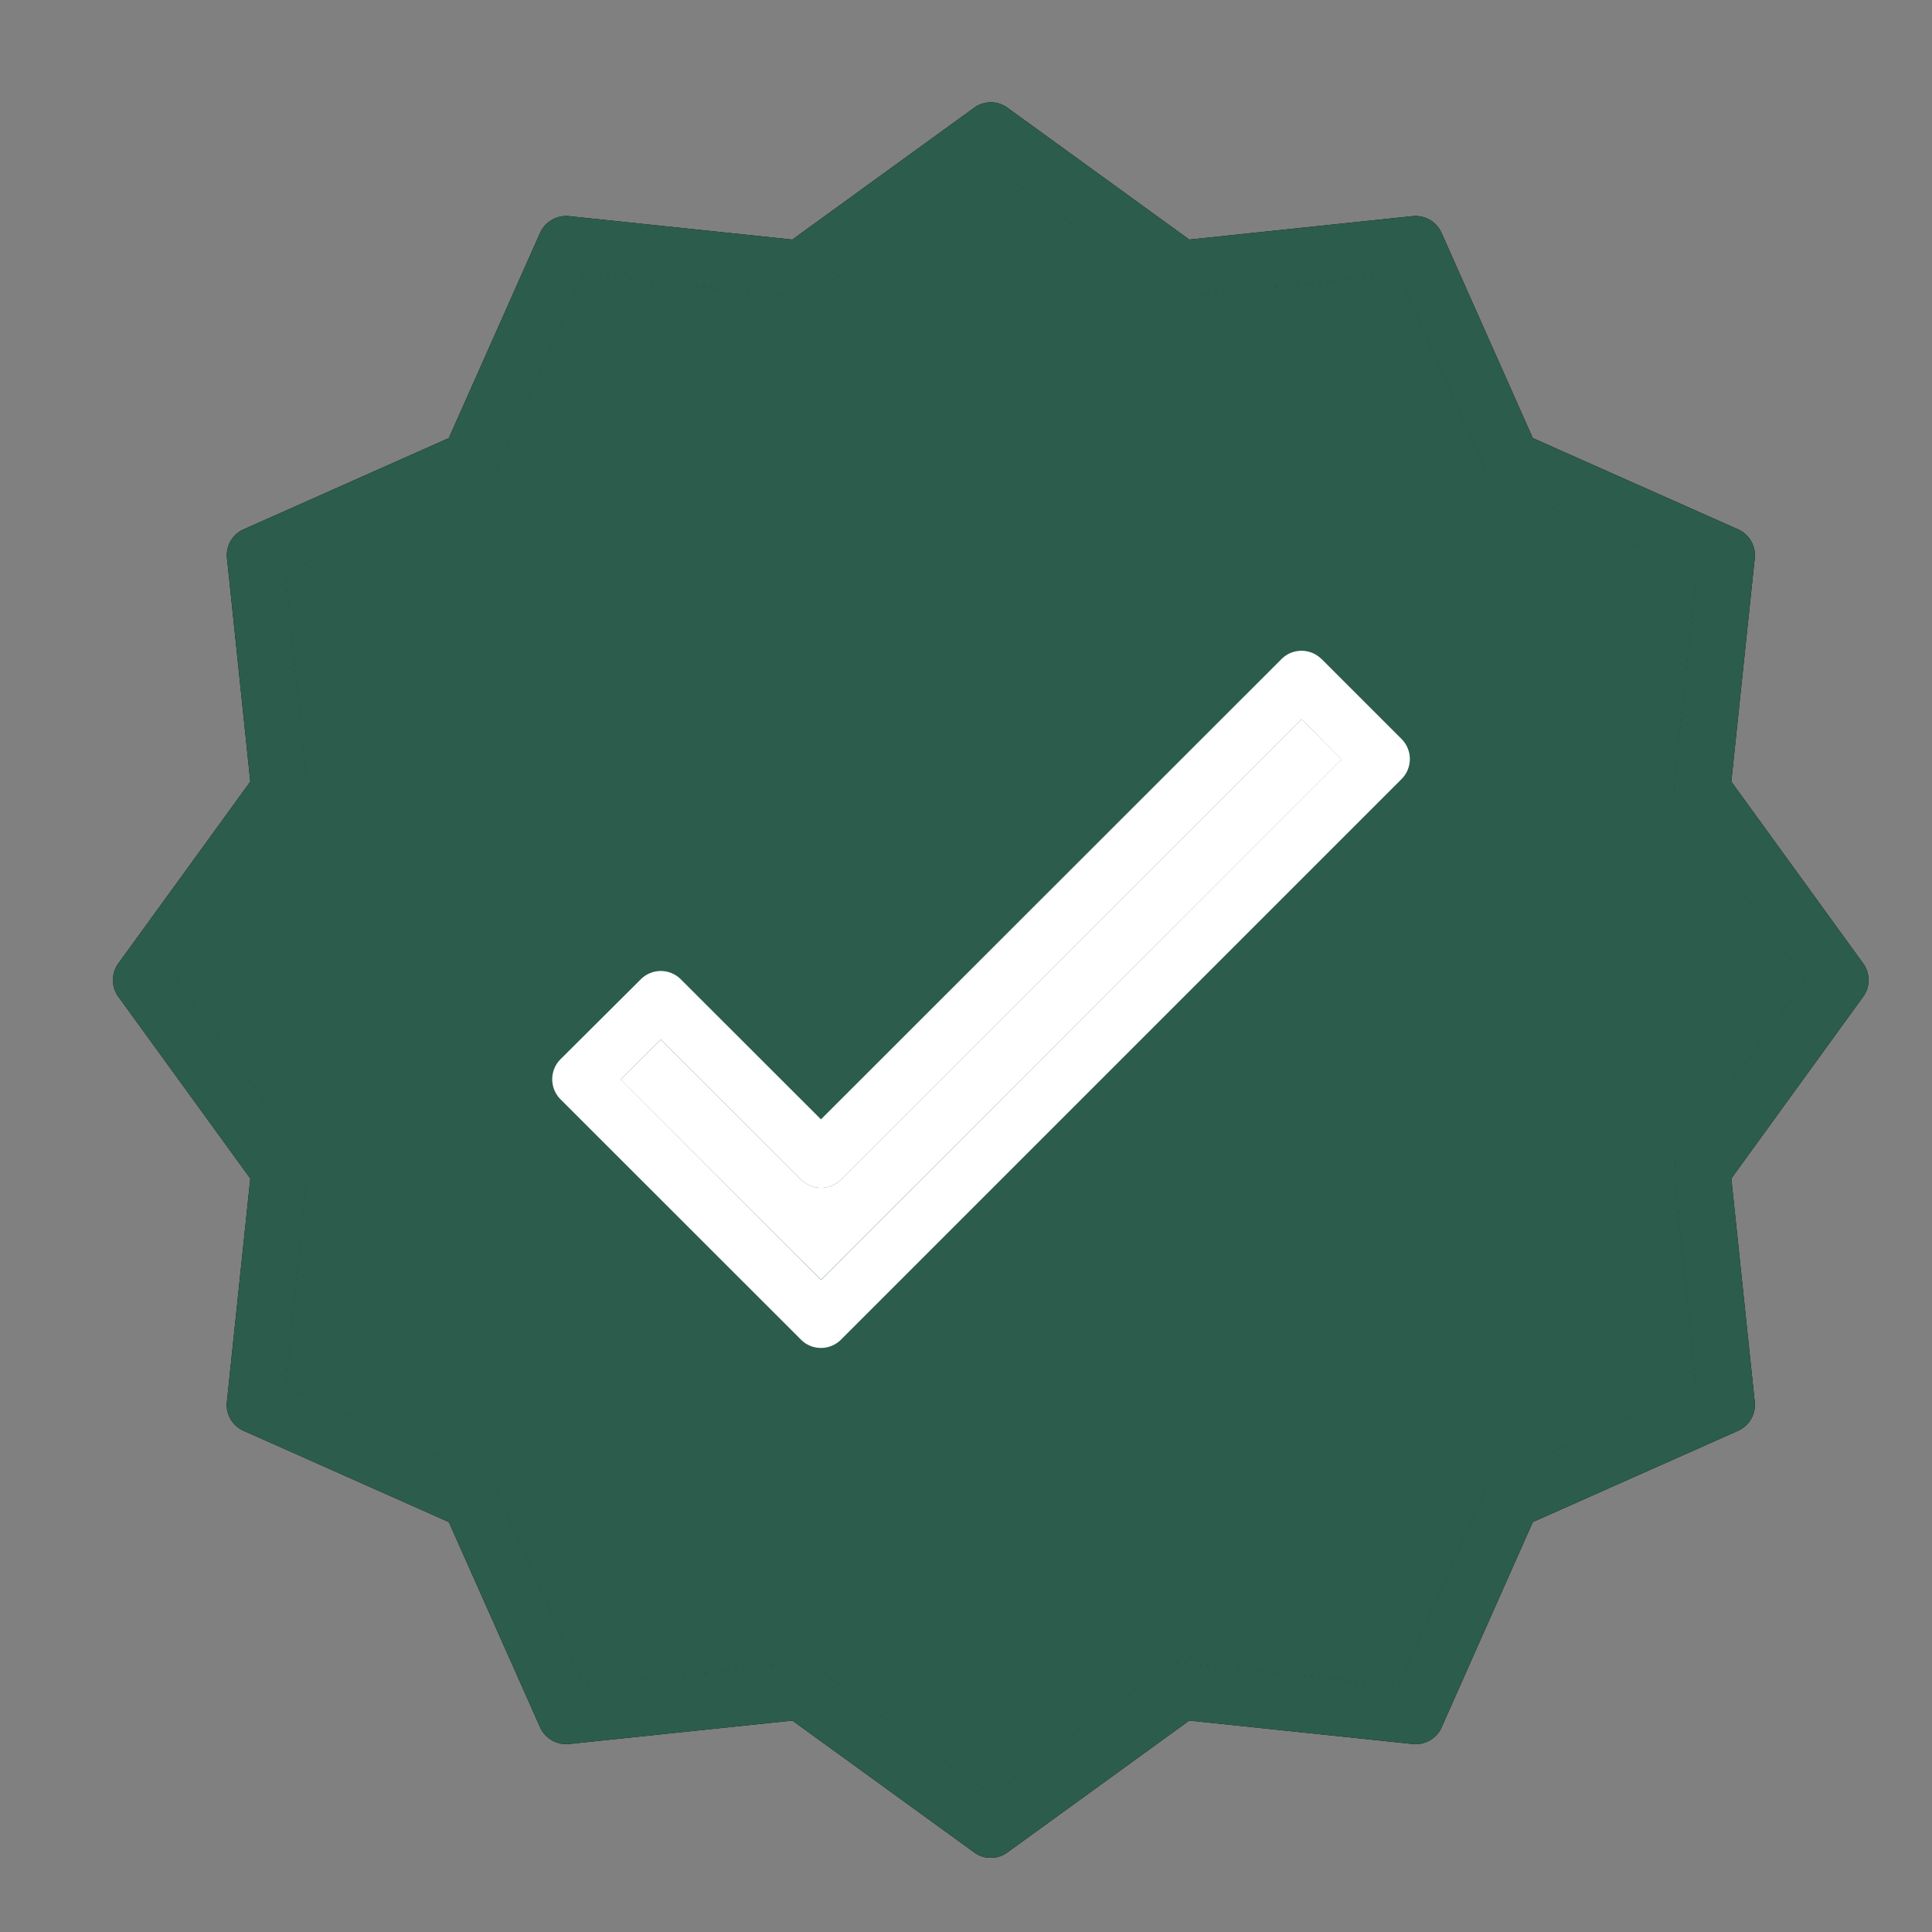
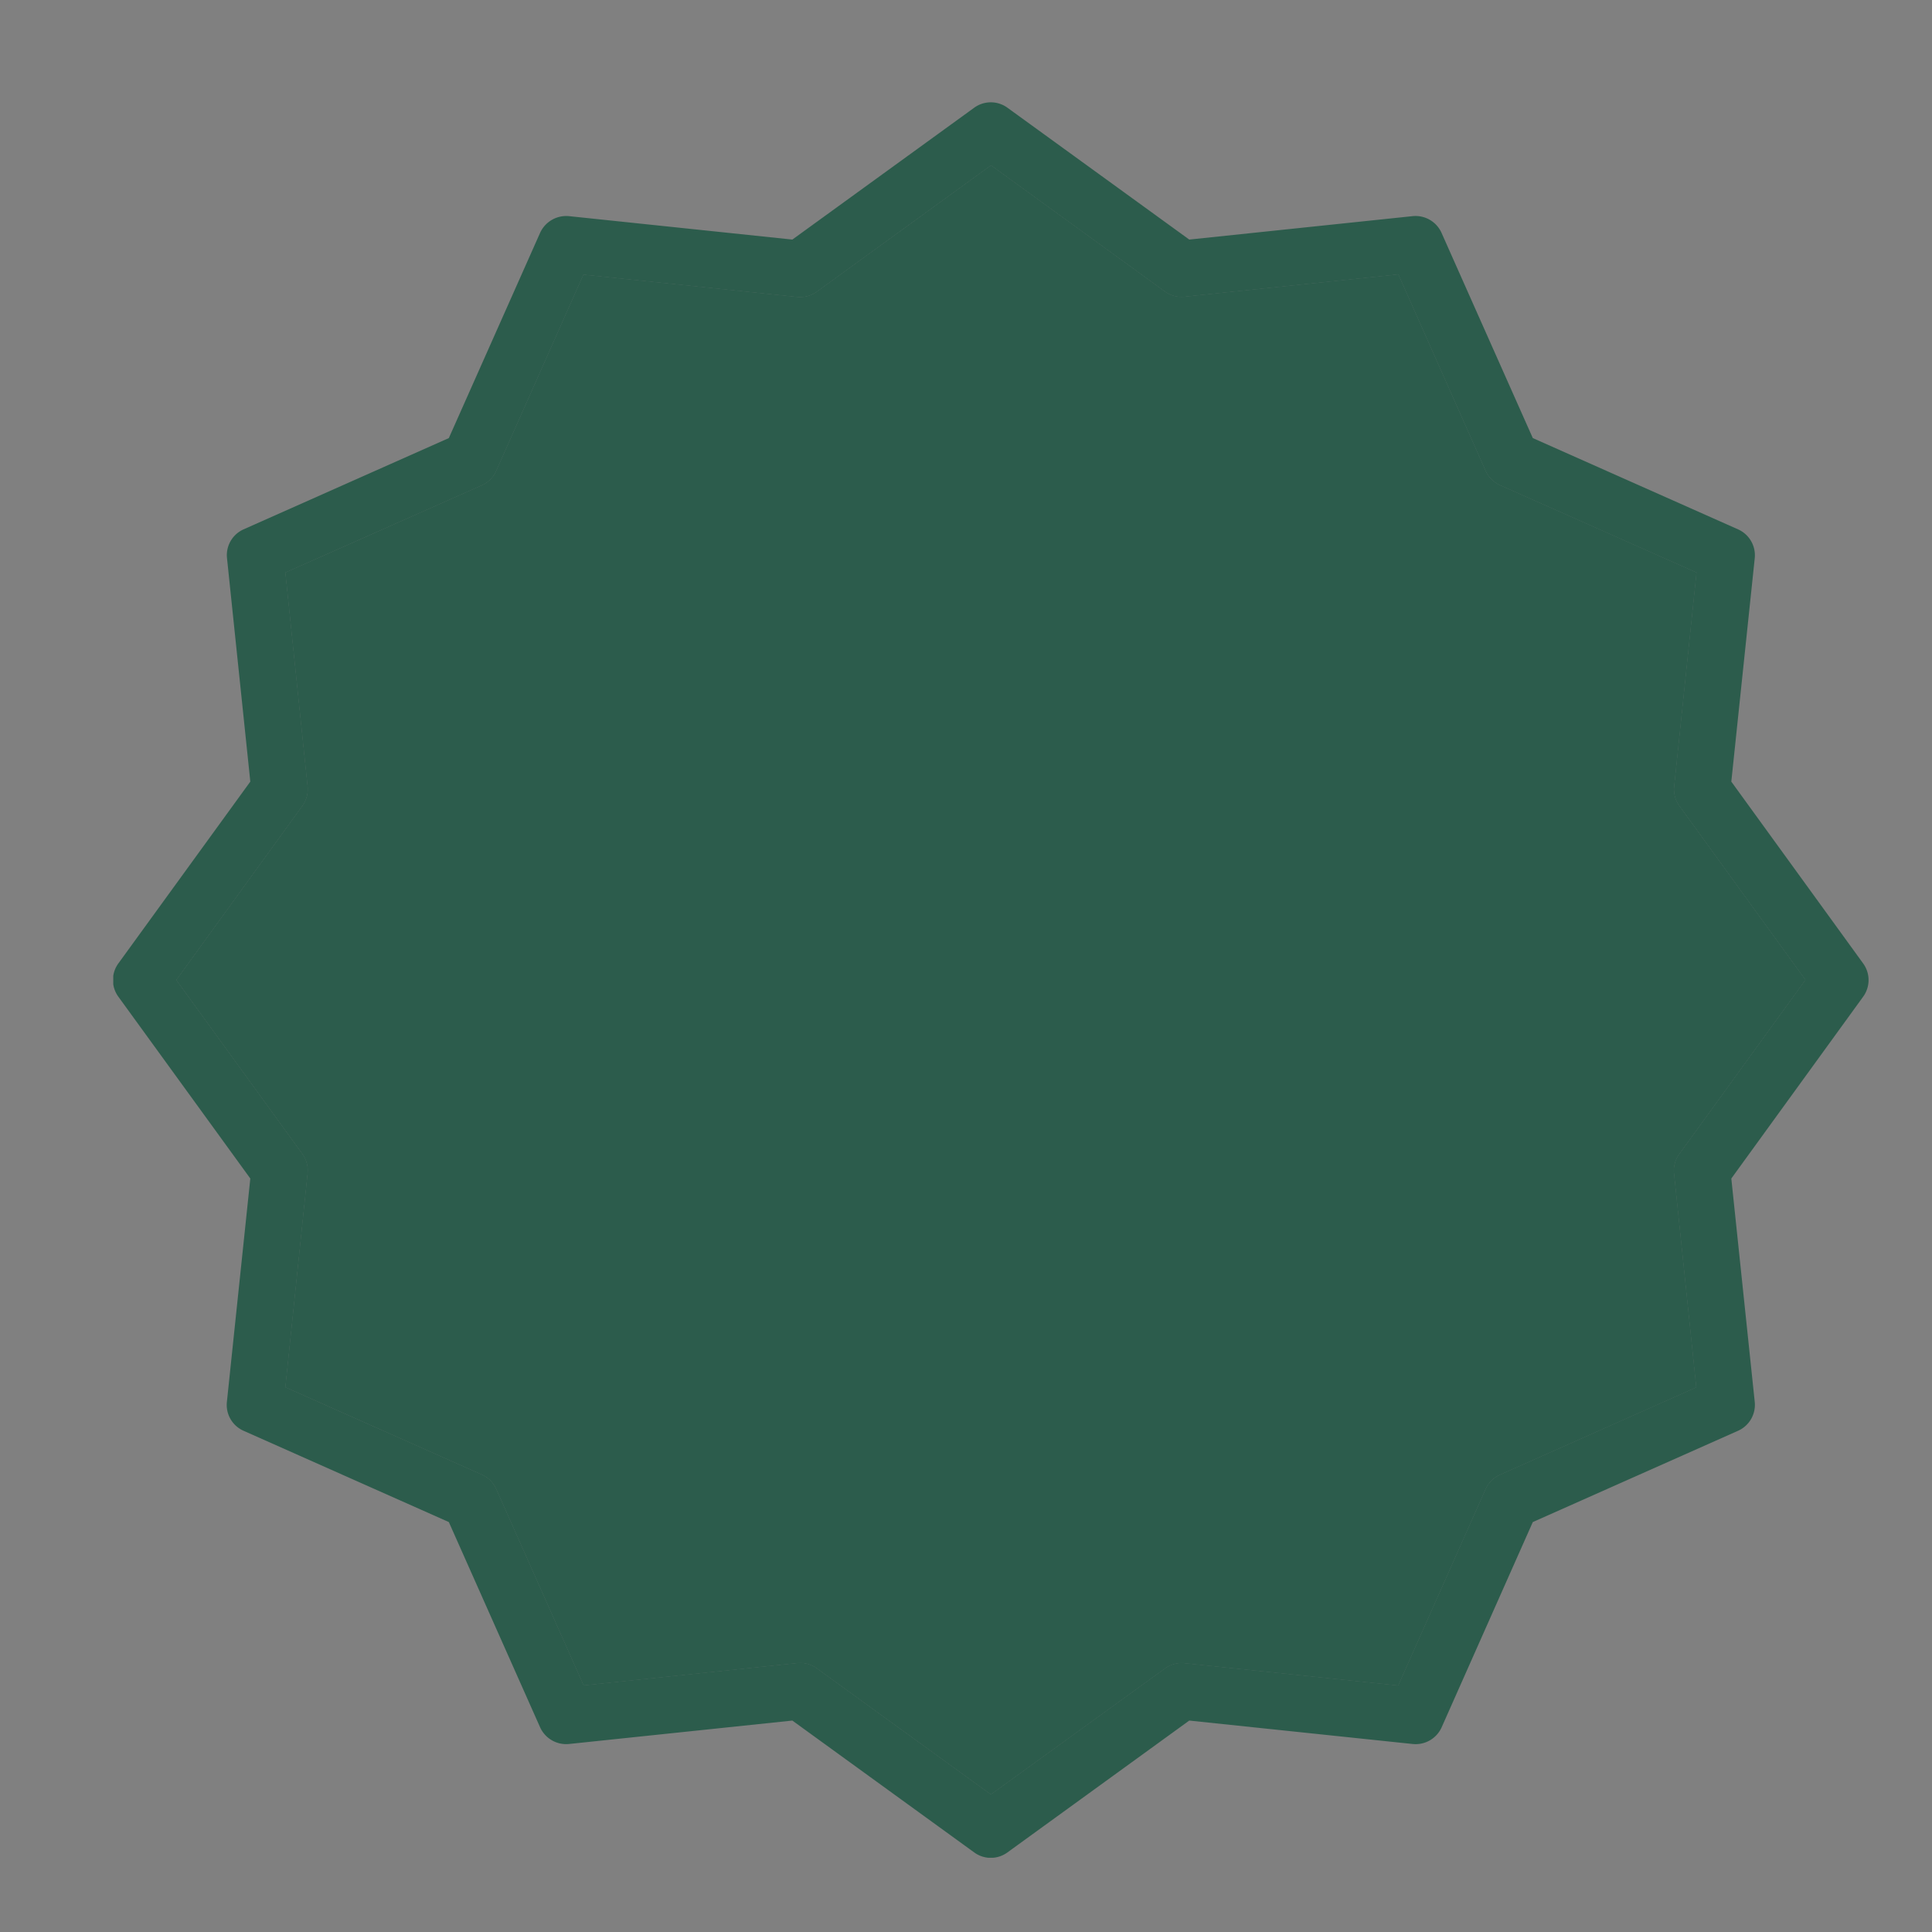
<svg xmlns="http://www.w3.org/2000/svg" fill="none" viewBox="0 0 16 16" height="16" width="16">
  <rect x="0" y="0" width="16" height="16" fill="#808080" stroke="none" />
  <g clip-path="url(#clip0_92_4733)">
-     <path fill="#000" d="M15.43 7.979l-1.092-1.506.194-1.85a.235.235 0 00-.138-.239l-1.7-.756-.756-1.7a.236.236 0 00-.239-.138l-1.85.194L8.343.892a.234.234 0 00-.275 0L6.562 1.984l-1.85-.194a.238.238 0 00-.239.138l-.756 1.7-1.7.756a.234.234 0 00-.137.239l.193 1.85L.98 7.979a.234.234 0 000 .275L2.073 9.76l-.194 1.85a.234.234 0 00.138.239l1.7.756.756 1.7a.237.237 0 00.239.138l1.85-.194 1.506 1.092c.082.06.193.06.275 0l1.506-1.092 1.85.194a.236.236 0 00.24-.138l.755-1.7 1.7-.756a.235.235 0 00.138-.239l-.194-1.85 1.092-1.506a.234.234 0 000-.275zm-1.524 1.578a.234.234 0 00-.043.162l.184 1.77-1.626.724a.233.233 0 00-.119.12l-.723 1.625-1.77-.185a.234.234 0 00-.162.044L8.206 14.86l-1.441-1.044a.232.232 0 00-.138-.045l-.023.001-1.77.185-.724-1.626a.234.234 0 00-.12-.12l-1.626-.723.184-1.77a.235.235 0 00-.043-.162l-1.044-1.44 1.044-1.442a.235.235 0 00.043-.162l-.184-1.77L3.99 4.02a.232.232 0 00.119-.118l.723-1.627 1.77.185a.237.237 0 00.162-.043L8.207 1.37l1.44 1.045c.047.034.105.05.163.043l1.77-.185.723 1.627a.235.235 0 00.12.119l1.626.723-.185 1.77a.234.234 0 00.043.162l1.044 1.441-1.044 1.441z" />
    <path fill="#2C5C4C" d="M15.43 7.979l-1.092-1.506.194-1.85a.235.235 0 00-.138-.239l-1.7-.756-.756-1.7a.236.236 0 00-.239-.138l-1.85.194L8.343.892a.234.234 0 00-.275 0L6.562 1.984l-1.85-.194a.238.238 0 00-.239.138l-.756 1.7-1.7.756a.234.234 0 00-.137.239l.193 1.85L.98 7.979a.234.234 0 000 .275L2.073 9.76l-.194 1.85a.234.234 0 00.138.239l1.7.756.756 1.7a.237.237 0 00.239.138l1.85-.194 1.506 1.092c.082.06.193.06.275 0l1.506-1.092 1.85.194a.236.236 0 00.24-.138l.755-1.7 1.7-.756a.235.235 0 00.138-.239l-.194-1.85 1.092-1.506a.234.234 0 000-.275zm-1.524 1.578a.234.234 0 00-.043.162l.184 1.77-1.626.724a.233.233 0 00-.119.12l-.723 1.625-1.77-.185a.234.234 0 00-.162.044L8.206 14.86l-1.441-1.044a.232.232 0 00-.138-.045l-.023.001-1.77.185-.724-1.626a.234.234 0 00-.12-.12l-1.626-.723.184-1.77a.235.235 0 00-.043-.162l-1.044-1.44 1.044-1.442a.235.235 0 00.043-.162l-.184-1.77L3.99 4.02a.232.232 0 00.119-.118l.723-1.627 1.77.185a.237.237 0 00.162-.043L8.207 1.37l1.44 1.045c.047.034.105.05.163.043l1.77-.185.723 1.627a.235.235 0 00.12.119l1.626.723-.185 1.77a.234.234 0 00.043.162l1.044 1.441-1.044 1.441z" />
    <path fill="#2C5C4C" d="M13.906 9.557a.234.234 0 00-.043.162l.184 1.77-1.626.724a.233.233 0 00-.119.12l-.723 1.625-1.77-.185a.234.234 0 00-.162.044L8.206 14.86l-1.441-1.044a.232.232 0 00-.138-.045l-.023.001-1.77.185-.724-1.626a.234.234 0 00-.12-.12l-1.626-.723.184-1.77a.235.235 0 00-.043-.162l-1.044-1.44 1.044-1.442a.235.235 0 00.043-.162l-.184-1.77L3.99 4.02a.232.232 0 00.119-.118l.723-1.627 1.77.185a.237.237 0 00.162-.043L8.207 1.37l1.44 1.045c.047.034.105.05.163.043l1.77-.185.723 1.627a.235.235 0 00.12.119l1.626.723-.185 1.77a.234.234 0 00.043.162l1.044 1.441-1.044 1.441z" />
    <path fill="#2C5C4C" d="M13.906 9.557a.234.234 0 00-.043.162l.184 1.77-1.626.724a.233.233 0 00-.119.12l-.723 1.625-1.77-.185a.234.234 0 00-.162.044L8.206 14.86l-1.441-1.044a.232.232 0 00-.138-.045l-.023.001-1.77.185-.724-1.626a.234.234 0 00-.12-.12l-1.626-.723.184-1.77a.235.235 0 00-.043-.162l-1.044-1.44 1.044-1.442a.235.235 0 00.043-.162l-.184-1.77L3.99 4.02a.232.232 0 00.119-.118l.723-1.627 1.77.185a.237.237 0 00.162-.043L8.207 1.37l1.44 1.045c.047.034.105.05.163.043l1.77-.185.723 1.627a.235.235 0 00.12.119l1.626.723-.185 1.77a.234.234 0 00.043.162l1.044 1.441-1.044 1.441z" />
-     <path fill="#fff" d="M10.944 5.458a.234.234 0 00-.331 0L6.799 9.27l-1.161-1.16a.234.234 0 00-.331 0l-.665.662a.235.235 0 000 .332l1.991 1.99c.091.092.24.092.332 0l4.642-4.642a.235.235 0 000-.332l-.663-.663zM5.14 8.939L6.8 10.6l4.31-4.312-.331-.332-3.814 3.813a.235.235 0 01-.331 0l-1.162-1.16-.332.331z" clip-rule="evenodd" fill-rule="evenodd" />
-     <path fill="#fff" d="M6.8 10.598L5.14 8.94l.332-.33 1.162 1.159c.091.091.24.091.331 0l3.814-3.813.332.332-4.312 4.311z" />
  </g>
  <defs>
    <clipPath id="clip0_92_4733">
      <path d="M0 0h14.538v14.538H0z" transform="translate(.938 .847)" fill="#fff" />
    </clipPath>
  </defs>
</svg>